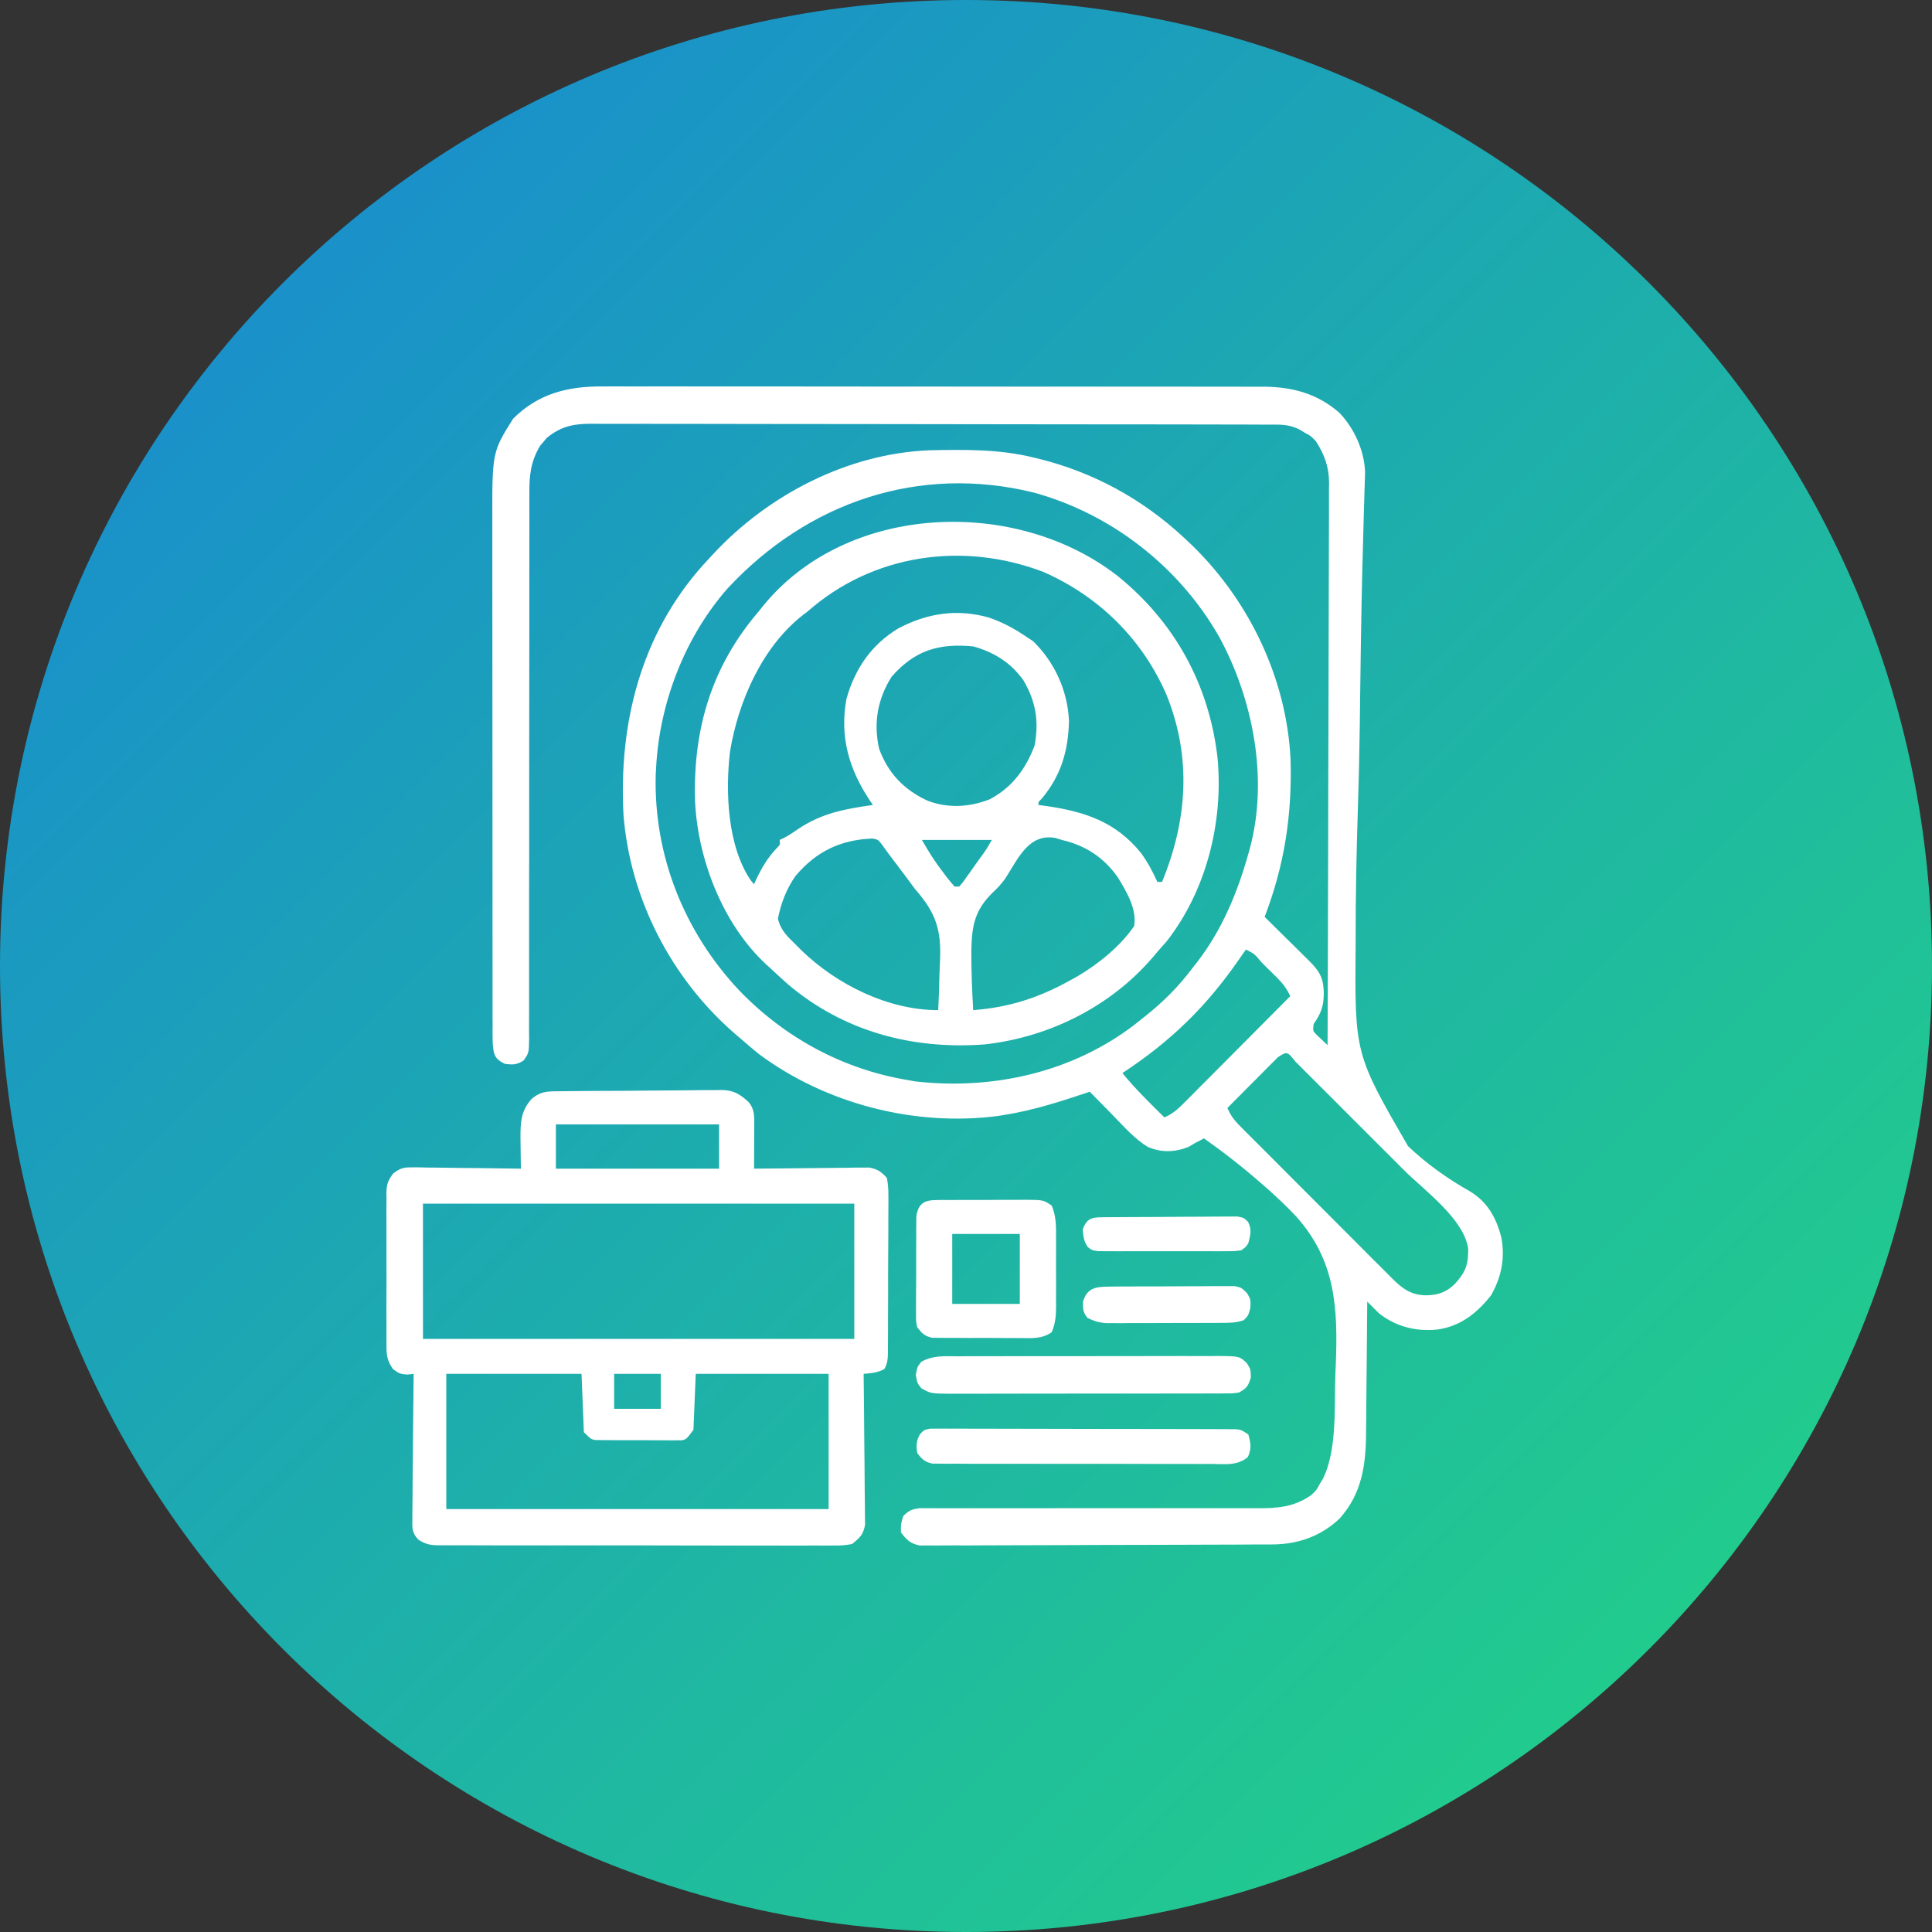
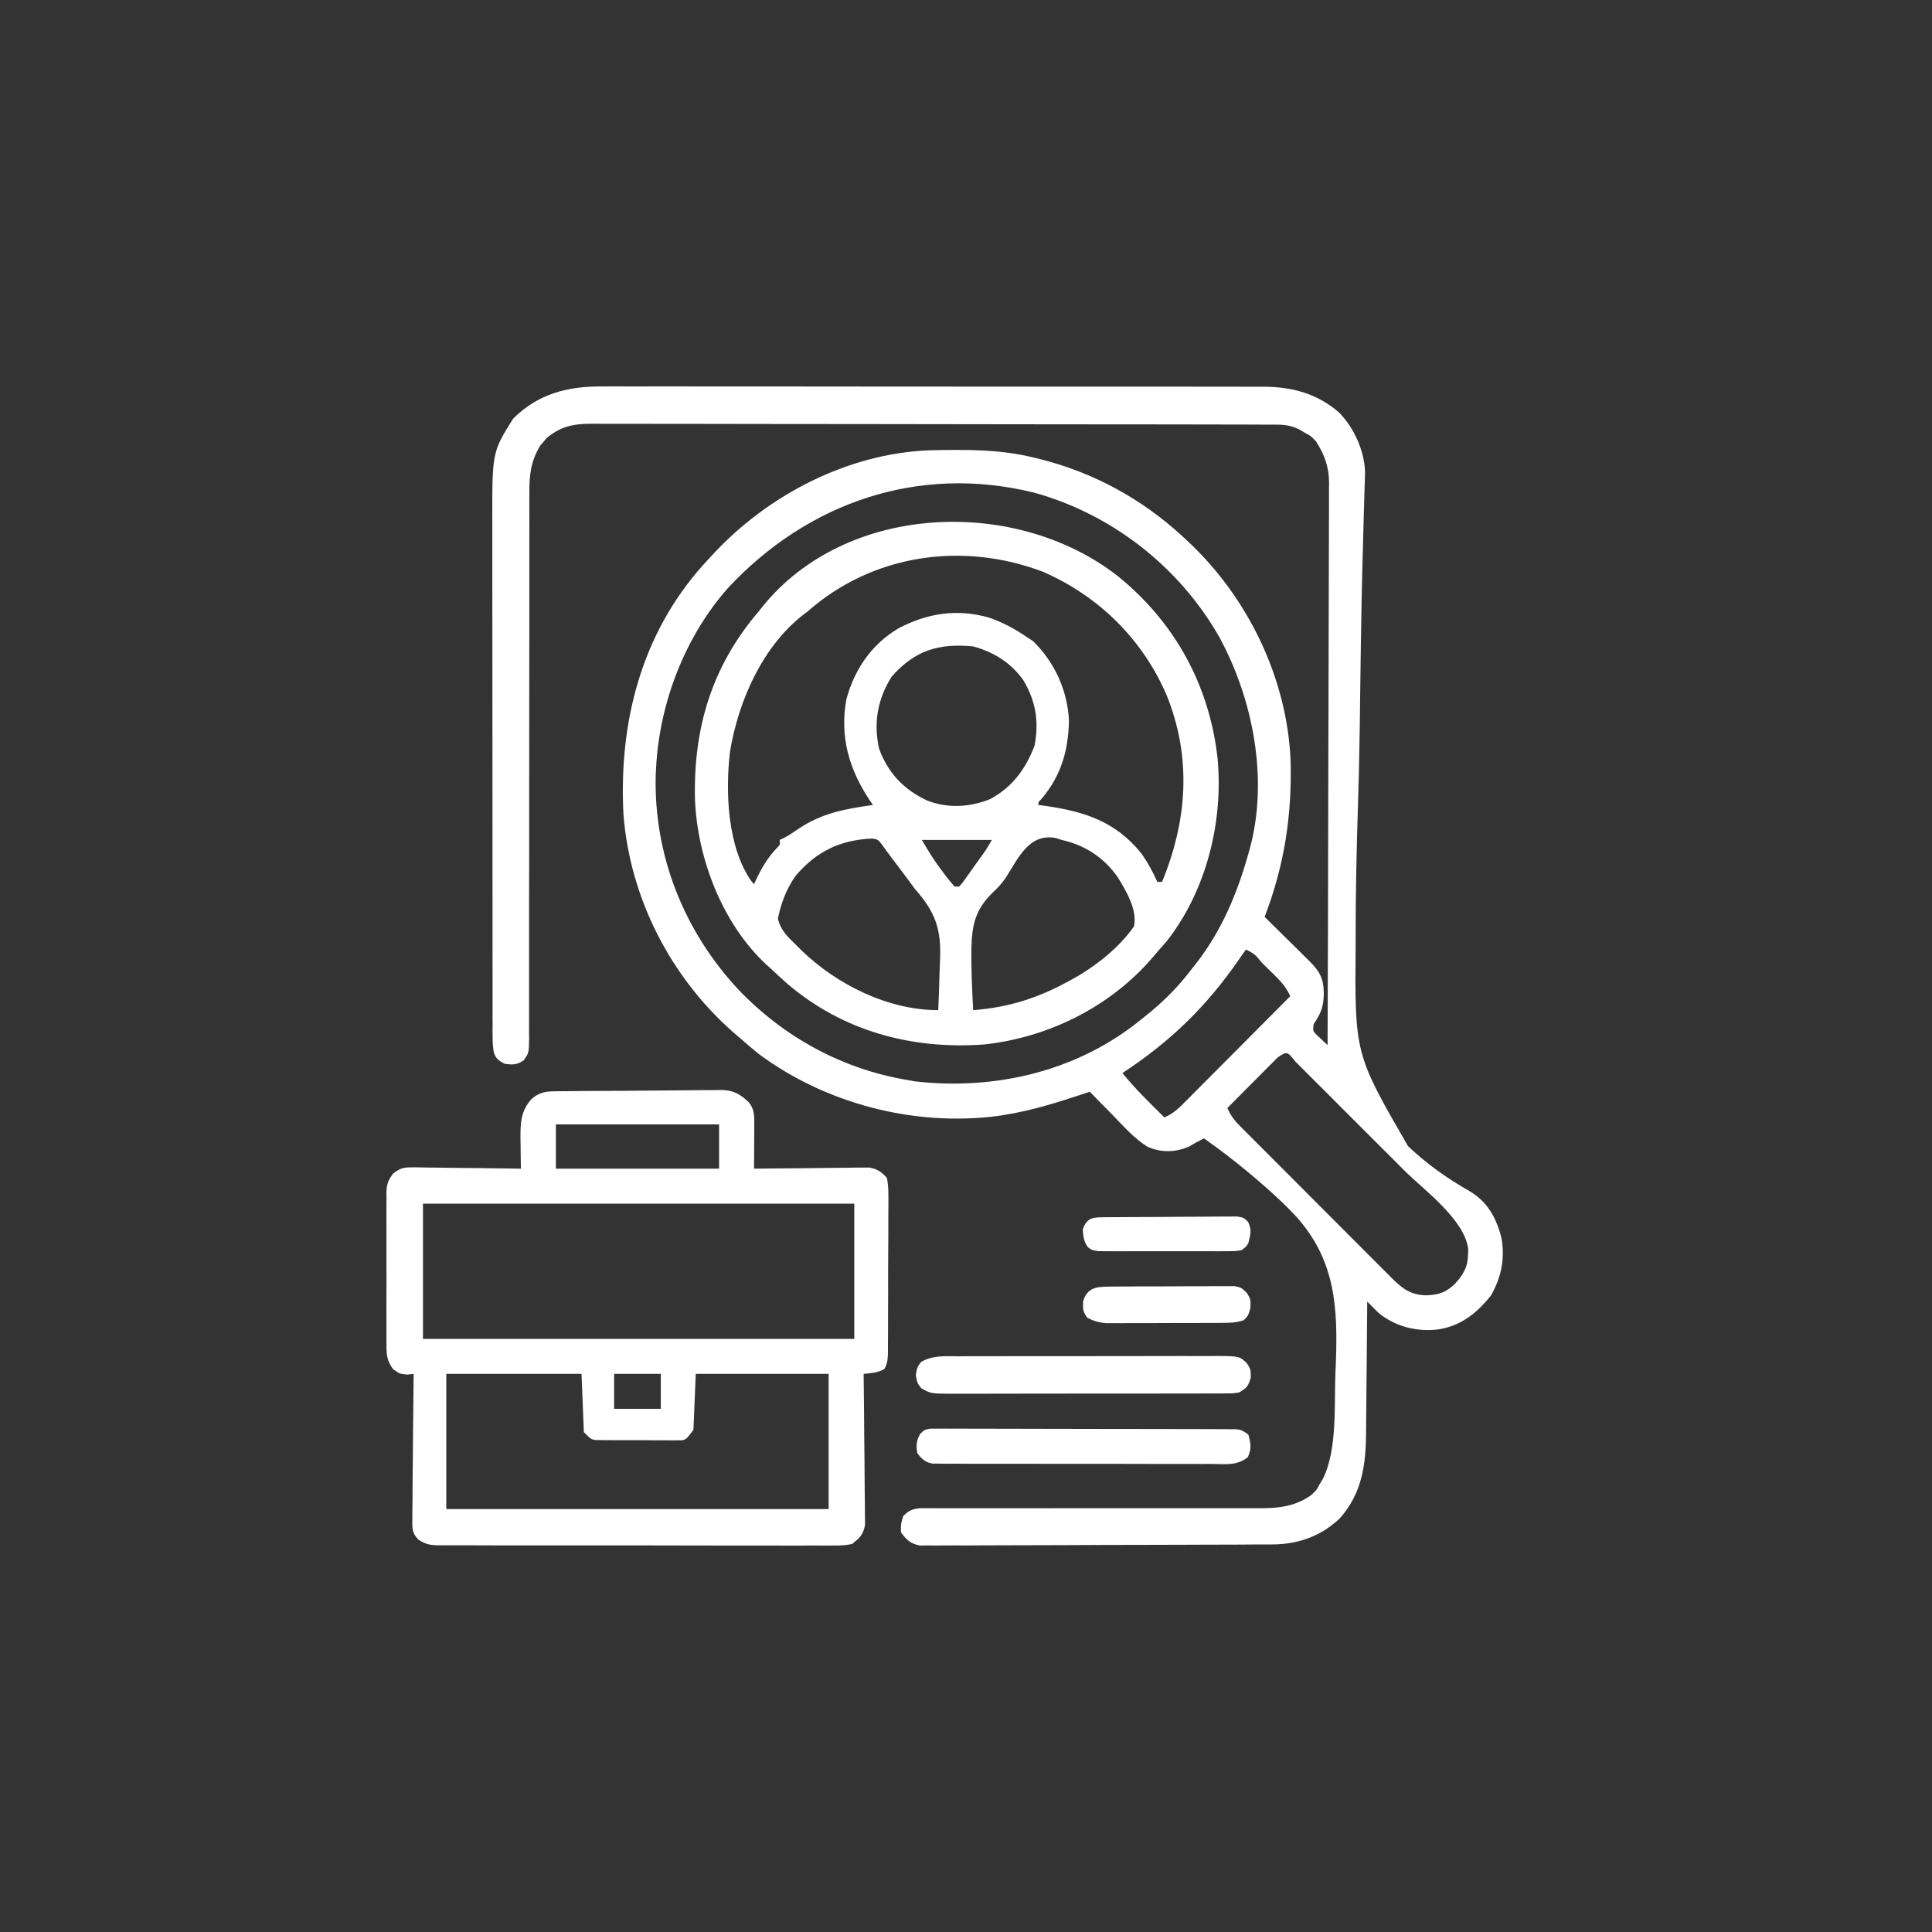
<svg xmlns="http://www.w3.org/2000/svg" width="40" height="40" viewBox="0 0 40 40" fill="none">
  <rect x="0" y="0" width="40" height="40" fill="#333333" stroke="none" />
-   <path d="M40 20C40 8.954 31.046 0 20 0C8.954 0 0 8.954 0 20C0 31.046 8.954 40 20 40C31.046 40 40 31.046 40 20Z" fill="url(#paint0_linear_64_342)" />
  <path d="M12.479 8.001C12.57 8.001 12.57 8.001 12.662 8C12.828 8 12.994 8 13.16 8.001C13.34 8.001 13.52 8.001 13.699 8C14.051 8 14.402 8 14.753 8.001C15.163 8.002 15.572 8.001 15.982 8.001C16.713 8.001 17.444 8.002 18.175 8.003C18.884 8.004 19.592 8.004 20.301 8.004C21.074 8.003 21.846 8.003 22.619 8.004C22.702 8.004 22.784 8.004 22.866 8.004C22.907 8.004 22.948 8.004 22.989 8.004C23.275 8.004 23.56 8.004 23.845 8.004C24.193 8.004 24.54 8.004 24.888 8.005C25.065 8.006 25.242 8.006 25.42 8.005C25.612 8.005 25.805 8.006 25.997 8.007C26.052 8.006 26.108 8.006 26.165 8.006C26.758 8.01 27.275 8.149 27.728 8.544C28.036 8.864 28.248 9.328 28.262 9.776C28.261 9.813 28.26 9.851 28.259 9.889C28.258 9.933 28.256 9.977 28.255 10.021C28.254 10.069 28.252 10.116 28.25 10.165C28.249 10.216 28.247 10.267 28.246 10.319C28.243 10.431 28.24 10.542 28.236 10.653C28.227 10.963 28.219 11.274 28.211 11.584C28.21 11.617 28.209 11.649 28.208 11.683C28.195 12.205 28.184 12.726 28.177 13.248C28.176 13.283 28.176 13.319 28.175 13.355C28.17 13.722 28.165 14.088 28.16 14.455C28.158 14.643 28.155 14.832 28.153 15.02C28.152 15.058 28.152 15.095 28.151 15.134C28.144 15.662 28.131 16.189 28.114 16.716C28.085 17.623 28.066 18.53 28.067 19.438C28.067 19.473 28.067 19.508 28.067 19.544C28.047 21.819 28.047 21.819 29.151 23.729C29.536 24.095 29.963 24.399 30.425 24.661C30.796 24.881 30.978 25.211 31.084 25.622C31.165 26.05 31.085 26.44 30.871 26.818C30.577 27.19 30.233 27.462 29.755 27.527C29.314 27.572 28.898 27.466 28.548 27.189C28.467 27.109 28.387 27.029 28.307 26.948C28.306 27.009 28.306 27.009 28.306 27.073C28.303 27.462 28.3 27.852 28.296 28.242C28.293 28.442 28.291 28.643 28.29 28.843C28.289 29.037 28.287 29.231 28.285 29.424C28.284 29.498 28.283 29.571 28.283 29.645C28.28 30.32 28.202 30.916 27.738 31.437C27.347 31.808 26.875 31.973 26.343 31.976C26.311 31.976 26.28 31.976 26.247 31.976C26.141 31.977 26.035 31.977 25.929 31.977C25.852 31.978 25.776 31.978 25.7 31.979C25.45 31.98 25.2 31.981 24.951 31.981C24.864 31.982 24.778 31.982 24.692 31.982C24.334 31.983 23.976 31.984 23.619 31.985C23.106 31.985 22.593 31.987 22.08 31.99C21.719 31.991 21.358 31.992 20.998 31.993C20.782 31.993 20.567 31.994 20.351 31.995C20.149 31.997 19.946 31.997 19.744 31.996C19.669 31.996 19.595 31.997 19.521 31.997C19.419 31.999 19.318 31.998 19.216 31.997C19.16 31.998 19.103 31.998 19.044 31.998C18.847 31.959 18.774 31.884 18.653 31.727C18.65 31.552 18.65 31.552 18.701 31.389C18.813 31.275 18.878 31.246 19.038 31.226C19.094 31.226 19.151 31.226 19.209 31.226C19.241 31.226 19.272 31.226 19.305 31.226C19.41 31.226 19.516 31.226 19.622 31.227C19.698 31.227 19.773 31.227 19.849 31.227C20.012 31.226 20.176 31.227 20.339 31.227C20.597 31.228 20.856 31.227 21.114 31.227C21.803 31.225 22.492 31.226 23.18 31.226C23.633 31.227 24.085 31.227 24.537 31.226C24.794 31.225 25.05 31.225 25.307 31.226C25.467 31.227 25.628 31.226 25.788 31.226C25.862 31.225 25.936 31.226 26.009 31.226C26.434 31.23 26.79 31.206 27.148 30.954C27.259 30.848 27.259 30.848 27.32 30.731C27.342 30.695 27.364 30.658 27.387 30.621C27.695 30.013 27.62 29.069 27.649 28.402C27.651 28.354 27.654 28.306 27.656 28.256C27.702 27.072 27.651 26.093 26.832 25.182C26.634 24.97 26.424 24.774 26.207 24.582C26.177 24.555 26.146 24.529 26.114 24.501C25.734 24.169 25.34 23.86 24.928 23.569C24.818 23.623 24.715 23.678 24.611 23.744C24.325 23.858 24.046 23.867 23.762 23.745C23.487 23.576 23.272 23.327 23.048 23.098C23.001 23.05 22.954 23.002 22.907 22.954C22.791 22.838 22.677 22.721 22.563 22.603C22.52 22.618 22.52 22.618 22.477 22.632C21.915 22.819 21.363 22.995 20.777 23.086C20.738 23.092 20.699 23.099 20.659 23.105C18.938 23.329 17.098 22.855 15.707 21.819C15.576 21.713 15.448 21.604 15.322 21.493C15.281 21.458 15.241 21.424 15.199 21.388C13.89 20.245 13.042 18.599 12.908 16.859C12.81 14.967 13.27 13.139 14.554 11.701C14.601 11.65 14.648 11.6 14.694 11.549C14.718 11.523 14.742 11.497 14.767 11.47C15.905 10.245 17.55 9.39 19.239 9.323C19.969 9.307 20.691 9.297 21.404 9.474C21.438 9.482 21.471 9.49 21.505 9.498C22.633 9.777 23.642 10.327 24.494 11.115C24.533 11.151 24.533 11.151 24.573 11.188C25.826 12.352 26.642 14.016 26.72 15.736C26.751 16.884 26.593 17.911 26.183 18.983C26.216 19.016 26.249 19.048 26.283 19.082C26.407 19.203 26.529 19.325 26.652 19.447C26.705 19.499 26.758 19.552 26.812 19.604C26.888 19.68 26.965 19.756 27.041 19.831C27.065 19.855 27.088 19.878 27.113 19.902C27.329 20.118 27.404 20.262 27.408 20.567C27.405 20.84 27.349 20.981 27.197 21.203C27.181 21.346 27.181 21.346 27.26 21.426C27.287 21.451 27.314 21.476 27.341 21.502C27.368 21.528 27.395 21.553 27.423 21.58C27.444 21.599 27.465 21.618 27.486 21.638C27.492 20.115 27.496 18.592 27.499 17.069C27.499 16.889 27.499 16.709 27.5 16.529C27.5 16.493 27.5 16.457 27.5 16.421C27.501 15.841 27.503 15.262 27.505 14.682C27.507 14.087 27.509 13.492 27.509 12.897C27.509 12.53 27.51 12.164 27.512 11.797C27.514 11.515 27.514 11.233 27.514 10.952C27.514 10.836 27.514 10.721 27.515 10.606C27.516 10.448 27.516 10.29 27.515 10.133C27.516 10.087 27.517 10.042 27.517 9.995C27.514 9.664 27.424 9.415 27.245 9.136C27.139 9.025 27.139 9.025 27.022 8.964C26.985 8.942 26.949 8.92 26.911 8.897C26.74 8.81 26.606 8.792 26.417 8.791C26.365 8.791 26.313 8.791 26.26 8.791C26.203 8.791 26.145 8.791 26.087 8.791C25.996 8.79 25.996 8.79 25.903 8.79C25.735 8.79 25.566 8.789 25.398 8.789C25.216 8.789 25.035 8.789 24.853 8.788C24.414 8.787 23.976 8.787 23.537 8.786C23.331 8.786 23.124 8.786 22.918 8.786C22.231 8.785 21.545 8.784 20.858 8.784C20.68 8.784 20.502 8.784 20.324 8.783C20.28 8.783 20.235 8.783 20.19 8.783C19.472 8.783 18.755 8.782 18.038 8.78C17.301 8.779 16.565 8.778 15.828 8.778C15.415 8.777 15.001 8.777 14.588 8.776C14.236 8.775 13.884 8.774 13.531 8.775C13.352 8.775 13.172 8.775 12.992 8.774C12.798 8.773 12.603 8.774 12.408 8.774C12.351 8.774 12.295 8.773 12.236 8.773C11.865 8.775 11.609 8.828 11.316 9.07C11.295 9.096 11.274 9.121 11.252 9.148C11.23 9.173 11.209 9.198 11.186 9.224C10.986 9.551 10.957 9.846 10.96 10.22C10.959 10.27 10.959 10.319 10.959 10.37C10.959 10.536 10.959 10.702 10.96 10.868C10.96 10.987 10.959 11.106 10.959 11.225C10.959 11.481 10.959 11.738 10.959 11.994C10.96 12.364 10.959 12.735 10.959 13.105C10.957 13.707 10.957 14.308 10.957 14.91C10.957 14.964 10.957 14.964 10.957 15.019C10.956 15.421 10.956 15.822 10.956 16.224C10.956 16.369 10.956 16.515 10.956 16.661C10.956 16.697 10.956 16.733 10.956 16.77C10.957 17.37 10.956 17.969 10.954 18.569C10.954 18.939 10.954 19.308 10.954 19.678C10.955 19.961 10.954 20.244 10.954 20.527C10.953 20.643 10.954 20.759 10.954 20.876C10.955 21.034 10.954 21.192 10.953 21.35C10.954 21.397 10.954 21.443 10.955 21.491C10.951 21.8 10.951 21.8 10.84 21.956C10.698 22.049 10.613 22.048 10.447 22.024C10.326 21.959 10.267 21.922 10.225 21.79C10.205 21.684 10.199 21.587 10.199 21.479C10.199 21.418 10.199 21.418 10.198 21.355C10.198 21.287 10.198 21.287 10.199 21.218C10.198 21.17 10.198 21.122 10.198 21.072C10.198 20.911 10.198 20.749 10.198 20.588C10.198 20.472 10.198 20.357 10.198 20.241C10.197 19.959 10.197 19.677 10.197 19.396C10.197 19.166 10.197 18.937 10.197 18.708C10.196 18.058 10.196 17.407 10.196 16.757C10.196 16.722 10.196 16.687 10.196 16.651C10.196 16.616 10.196 16.58 10.196 16.544C10.196 15.976 10.196 15.408 10.195 14.84C10.194 14.256 10.194 13.672 10.194 13.088C10.194 12.761 10.194 12.433 10.193 12.105C10.193 11.797 10.193 11.488 10.193 11.18C10.193 11.067 10.193 10.954 10.193 10.841C10.189 9.361 10.189 9.361 10.624 8.668C11.146 8.147 11.759 7.995 12.479 8.001ZM15.071 12.175C14.18 13.182 13.653 14.556 13.584 15.894C13.582 15.941 13.579 15.989 13.576 16.038C13.531 17.709 14.164 19.292 15.303 20.504C16.244 21.483 17.454 22.14 18.797 22.362C18.871 22.375 18.871 22.375 18.946 22.389C20.554 22.572 22.2 22.205 23.495 21.211C23.538 21.177 23.581 21.142 23.625 21.107C23.65 21.087 23.675 21.067 23.701 21.047C24.08 20.747 24.395 20.433 24.687 20.045C24.719 20.005 24.751 19.964 24.784 19.922C25.302 19.248 25.615 18.494 25.845 17.68C25.854 17.647 25.864 17.615 25.873 17.581C26.268 16.14 25.946 14.474 25.24 13.182C24.413 11.732 23.012 10.64 21.404 10.198C19.018 9.611 16.725 10.4 15.071 12.175ZM25.797 19.659C25.747 19.726 25.699 19.795 25.652 19.864C24.973 20.846 24.232 21.564 23.238 22.217C23.506 22.545 23.806 22.838 24.107 23.134C24.29 23.059 24.405 22.945 24.544 22.805C24.567 22.782 24.591 22.758 24.615 22.734C24.693 22.656 24.77 22.578 24.847 22.5C24.901 22.446 24.955 22.392 25.009 22.338C25.15 22.197 25.291 22.055 25.433 21.912C25.577 21.767 25.721 21.622 25.866 21.477C26.149 21.193 26.431 20.909 26.714 20.624C26.64 20.469 26.563 20.365 26.441 20.243C26.406 20.209 26.372 20.175 26.337 20.14C26.301 20.104 26.265 20.069 26.228 20.033C26.192 19.997 26.156 19.961 26.119 19.924C25.978 19.753 25.978 19.753 25.797 19.659ZM26.457 21.889C26.408 21.938 26.36 21.987 26.311 22.036C26.285 22.062 26.26 22.088 26.233 22.114C26.151 22.197 26.069 22.279 25.987 22.362C25.931 22.418 25.876 22.474 25.82 22.529C25.683 22.667 25.547 22.804 25.411 22.941C25.474 23.082 25.544 23.183 25.653 23.293C25.683 23.323 25.712 23.353 25.743 23.384C25.776 23.417 25.809 23.449 25.842 23.483C25.877 23.517 25.911 23.552 25.947 23.588C26.061 23.703 26.175 23.817 26.29 23.931C26.369 24.011 26.448 24.09 26.528 24.17C26.694 24.337 26.861 24.503 27.027 24.67C27.241 24.883 27.454 25.097 27.667 25.311C27.831 25.476 27.995 25.64 28.159 25.804C28.238 25.883 28.317 25.962 28.395 26.041C28.505 26.151 28.615 26.261 28.726 26.371C28.758 26.403 28.79 26.436 28.824 26.47C29.041 26.685 29.218 26.816 29.535 26.818C29.779 26.811 29.948 26.755 30.125 26.578C30.3 26.382 30.389 26.237 30.395 25.967C30.396 25.932 30.397 25.896 30.398 25.859C30.315 25.238 29.488 24.646 29.066 24.225C28.995 24.154 28.924 24.083 28.854 24.012C28.706 23.865 28.559 23.718 28.412 23.571C28.223 23.382 28.034 23.193 27.845 23.004C27.7 22.858 27.554 22.713 27.409 22.567C27.339 22.498 27.269 22.428 27.199 22.358C27.102 22.261 27.006 22.164 26.909 22.068C26.88 22.038 26.851 22.009 26.821 21.98C26.649 21.765 26.649 21.765 26.457 21.889Z" fill="white" />
  <path d="M23.151 11.934C24.323 12.886 25.034 14.179 25.207 15.684C25.334 17.005 24.98 18.434 24.156 19.487C24.092 19.561 24.028 19.634 23.962 19.707C23.929 19.747 23.895 19.787 23.86 19.828C22.984 20.846 21.711 21.478 20.381 21.624C18.887 21.735 17.456 21.353 16.304 20.37C16.184 20.264 16.066 20.155 15.949 20.045C15.92 20.018 15.89 19.992 15.86 19.965C14.955 19.122 14.441 17.776 14.389 16.565C14.351 15.079 14.736 13.794 15.708 12.659C15.733 12.628 15.758 12.596 15.784 12.563C17.529 10.398 21.048 10.283 23.151 11.934ZM16.722 12.659C16.694 12.681 16.665 12.702 16.636 12.724C15.783 13.382 15.283 14.525 15.114 15.562C15.017 16.382 15.057 17.517 15.547 18.231C15.579 18.269 15.579 18.269 15.611 18.307C15.626 18.276 15.64 18.245 15.654 18.213C15.773 17.962 15.895 17.755 16.088 17.553C16.153 17.488 16.153 17.488 16.142 17.39C16.17 17.377 16.198 17.364 16.226 17.351C16.337 17.293 16.435 17.227 16.538 17.155C17.028 16.83 17.499 16.748 18.073 16.666C18.04 16.618 18.04 16.618 18.006 16.569C17.576 15.922 17.381 15.246 17.525 14.47C17.7 13.846 18.041 13.345 18.601 13.009C19.199 12.694 19.814 12.599 20.475 12.786C20.762 12.885 21.01 13.019 21.259 13.19C21.302 13.218 21.345 13.246 21.389 13.275C21.837 13.71 22.104 14.303 22.132 14.926C22.117 15.549 21.968 16.057 21.568 16.535C21.496 16.606 21.496 16.606 21.501 16.666C21.585 16.677 21.585 16.677 21.67 16.689C22.46 16.804 23.098 17.014 23.619 17.655C23.759 17.847 23.864 18.043 23.962 18.259C23.994 18.259 24.026 18.259 24.059 18.259C24.581 16.988 24.676 15.695 24.156 14.397C23.658 13.239 22.754 12.345 21.597 11.839C19.93 11.206 18.069 11.472 16.722 12.659ZM18.46 14.011C18.169 14.472 18.081 14.968 18.201 15.502C18.386 16.004 18.705 16.34 19.184 16.569C19.608 16.742 20.083 16.715 20.503 16.543C20.966 16.291 21.232 15.922 21.419 15.441C21.514 14.943 21.448 14.523 21.188 14.084C20.93 13.72 20.577 13.501 20.149 13.383C19.434 13.315 18.938 13.465 18.46 14.011ZM16.471 18.135C16.281 18.405 16.171 18.697 16.106 19.019C16.162 19.262 16.305 19.392 16.48 19.562C16.518 19.601 16.556 19.639 16.596 19.679C17.329 20.387 18.389 20.914 19.425 20.914C19.437 20.665 19.446 20.416 19.451 20.167C19.454 20.083 19.457 19.999 19.461 19.914C19.494 19.252 19.379 18.9 18.942 18.404C18.886 18.329 18.83 18.253 18.775 18.177C18.728 18.115 18.681 18.053 18.634 17.99C18.611 17.959 18.587 17.927 18.562 17.894C18.517 17.834 18.471 17.773 18.425 17.713C18.369 17.64 18.316 17.565 18.263 17.49C18.179 17.382 18.179 17.382 18.062 17.361C17.401 17.387 16.9 17.627 16.471 18.135ZM19.087 17.39C19.227 17.634 19.358 17.844 19.528 18.063C19.549 18.091 19.57 18.12 19.592 18.149C19.647 18.22 19.704 18.288 19.763 18.355C19.795 18.355 19.827 18.355 19.859 18.355C19.932 18.274 19.932 18.274 20.004 18.169C20.046 18.111 20.046 18.111 20.089 18.051C20.132 17.99 20.132 17.99 20.176 17.927C20.205 17.886 20.234 17.846 20.264 17.804C20.411 17.604 20.411 17.604 20.535 17.39C20.057 17.39 19.579 17.39 19.087 17.39ZM20.813 18.189C20.734 18.299 20.656 18.384 20.557 18.476C20.186 18.835 20.121 19.158 20.111 19.661C20.108 20.079 20.125 20.497 20.149 20.914C20.905 20.856 21.52 20.653 22.177 20.286C22.225 20.259 22.273 20.233 22.323 20.205C22.751 19.949 23.195 19.59 23.48 19.176C23.546 18.822 23.317 18.453 23.142 18.162C22.852 17.752 22.472 17.502 21.983 17.39C21.94 17.377 21.896 17.363 21.851 17.349C21.293 17.249 21.075 17.785 20.813 18.189Z" fill="white" />
  <path d="M11.592 22.593C11.631 22.593 11.669 22.592 11.709 22.592C11.837 22.59 11.965 22.589 12.093 22.588C12.159 22.588 12.159 22.588 12.225 22.587C12.457 22.586 12.688 22.585 12.919 22.584C13.111 22.583 13.302 22.581 13.494 22.579C13.725 22.576 13.956 22.575 14.187 22.574C14.275 22.574 14.363 22.573 14.451 22.571C14.574 22.569 14.697 22.569 14.821 22.57C14.857 22.569 14.893 22.568 14.93 22.567C15.184 22.57 15.313 22.646 15.499 22.817C15.626 22.967 15.617 23.118 15.616 23.305C15.616 23.357 15.616 23.409 15.616 23.462C15.616 23.516 15.615 23.57 15.615 23.626C15.614 23.681 15.614 23.735 15.614 23.792C15.614 23.927 15.613 24.061 15.612 24.196C15.643 24.196 15.674 24.195 15.705 24.195C16.027 24.191 16.349 24.188 16.671 24.186C16.791 24.185 16.911 24.183 17.031 24.182C17.204 24.179 17.377 24.178 17.549 24.177C17.603 24.177 17.657 24.175 17.712 24.174C17.787 24.174 17.787 24.174 17.864 24.174C17.908 24.174 17.952 24.174 17.997 24.173C18.17 24.205 18.246 24.259 18.363 24.389C18.387 24.524 18.395 24.629 18.393 24.764C18.393 24.801 18.393 24.838 18.394 24.877C18.394 25.001 18.393 25.124 18.392 25.248C18.392 25.334 18.392 25.42 18.392 25.506C18.392 25.686 18.391 25.866 18.389 26.046C18.387 26.277 18.387 26.508 18.388 26.739C18.388 26.916 18.387 27.094 18.386 27.271C18.386 27.356 18.386 27.441 18.386 27.526C18.386 27.645 18.385 27.764 18.384 27.883C18.384 27.919 18.384 27.954 18.384 27.99C18.382 28.123 18.377 28.227 18.311 28.343C18.173 28.422 18.036 28.43 17.881 28.444C17.881 28.505 17.881 28.505 17.882 28.567C17.887 28.95 17.891 29.333 17.893 29.716C17.894 29.913 17.896 30.109 17.899 30.306C17.901 30.496 17.903 30.686 17.903 30.876C17.904 30.948 17.905 31.021 17.906 31.093C17.908 31.195 17.908 31.296 17.908 31.398C17.908 31.456 17.909 31.514 17.91 31.573C17.871 31.777 17.801 31.839 17.639 31.968C17.508 31.992 17.407 32.001 17.276 31.998C17.24 31.999 17.204 31.999 17.167 31.999C17.046 32 16.925 31.999 16.805 31.998C16.718 31.999 16.631 31.999 16.545 32C16.309 32 16.074 32 15.839 31.999C15.593 31.998 15.347 31.998 15.1 31.999C14.687 31.999 14.273 31.998 13.86 31.997C13.382 31.995 12.904 31.995 12.426 31.996C11.966 31.997 11.506 31.997 11.047 31.996C10.851 31.995 10.655 31.995 10.46 31.996C10.229 31.996 9.999 31.996 9.768 31.994C9.684 31.994 9.599 31.994 9.514 31.994C9.399 31.995 9.284 31.994 9.168 31.993C9.135 31.993 9.101 31.994 9.067 31.994C8.899 31.991 8.807 31.969 8.664 31.879C8.526 31.735 8.535 31.645 8.537 31.447C8.537 31.415 8.537 31.382 8.537 31.349C8.537 31.242 8.539 31.135 8.541 31.027C8.541 30.953 8.541 30.879 8.542 30.804C8.542 30.609 8.545 30.413 8.547 30.218C8.55 30.018 8.551 29.818 8.552 29.619C8.555 29.227 8.559 28.836 8.564 28.444C8.521 28.449 8.478 28.454 8.434 28.459C8.274 28.444 8.274 28.444 8.138 28.347C8.011 28.172 7.999 28.042 8.002 27.834C8.001 27.797 8.001 27.761 8.001 27.723C8 27.604 8 27.484 8.001 27.364C8.001 27.281 8.001 27.197 8 27.114C8 26.939 8 26.764 8.002 26.589C8.003 26.365 8.002 26.142 8.001 25.918C8 25.745 8 25.573 8.001 25.401C8.001 25.318 8.001 25.236 8 25.153C8 25.038 8.001 24.922 8.002 24.807C8.001 24.773 8.001 24.739 8 24.704C8.004 24.524 8.031 24.441 8.14 24.296C8.289 24.186 8.35 24.167 8.532 24.169C8.582 24.169 8.633 24.169 8.684 24.169C8.765 24.171 8.765 24.171 8.847 24.173C8.902 24.173 8.958 24.173 9.015 24.174C9.191 24.175 9.368 24.178 9.545 24.181C9.664 24.182 9.784 24.183 9.904 24.184C10.198 24.187 10.491 24.191 10.785 24.196C10.784 24.152 10.784 24.152 10.783 24.108C10.781 23.974 10.78 23.841 10.778 23.708C10.778 23.662 10.777 23.616 10.776 23.568C10.774 23.249 10.781 23.006 11.002 22.757C11.197 22.587 11.343 22.595 11.592 22.593ZM11.509 23.279C11.509 23.582 11.509 23.884 11.509 24.196C12.624 24.196 13.739 24.196 14.888 24.196C14.888 23.894 14.888 23.591 14.888 23.279C13.773 23.279 12.658 23.279 11.509 23.279ZM8.757 24.92C8.757 25.844 8.757 26.768 8.757 27.72C11.704 27.72 14.651 27.72 17.687 27.72C17.687 26.796 17.687 25.872 17.687 24.92C14.74 24.92 11.793 24.92 8.757 24.92ZM9.24 28.444C9.24 29.368 9.24 30.292 9.24 31.244C11.852 31.244 14.465 31.244 17.156 31.244C17.156 30.32 17.156 29.396 17.156 28.444C16.248 28.444 15.34 28.444 14.405 28.444C14.389 28.826 14.373 29.209 14.357 29.603C14.212 29.796 14.212 29.796 14.12 29.82C14.086 29.82 14.052 29.82 14.016 29.82C13.977 29.82 13.938 29.821 13.897 29.821C13.855 29.821 13.813 29.82 13.77 29.82C13.726 29.82 13.683 29.82 13.638 29.82C13.547 29.82 13.455 29.819 13.363 29.818C13.223 29.817 13.082 29.817 12.942 29.818C12.853 29.818 12.764 29.817 12.675 29.817C12.633 29.817 12.591 29.817 12.547 29.817C12.508 29.817 12.469 29.816 12.428 29.815C12.394 29.815 12.36 29.815 12.324 29.814C12.233 29.796 12.233 29.796 12.088 29.651C12.064 29.054 12.064 29.054 12.04 28.444C11.116 28.444 10.192 28.444 9.24 28.444ZM12.715 28.444C12.715 28.683 12.715 28.922 12.715 29.168C13.034 29.168 13.353 29.168 13.681 29.168C13.681 28.929 13.681 28.69 13.681 28.444C13.362 28.444 13.044 28.444 12.715 28.444Z" fill="white" />
-   <path d="M19.379 24.846C19.429 24.846 19.478 24.845 19.529 24.844C19.583 24.844 19.637 24.845 19.692 24.845C19.747 24.845 19.802 24.844 19.858 24.844C19.975 24.844 20.091 24.844 20.208 24.844C20.386 24.845 20.565 24.843 20.743 24.841C20.856 24.841 20.969 24.841 21.082 24.842C21.136 24.841 21.189 24.84 21.244 24.84C21.605 24.844 21.605 24.844 21.776 24.962C21.869 25.187 21.866 25.394 21.864 25.635C21.864 25.686 21.864 25.736 21.865 25.788C21.865 25.895 21.864 26.002 21.864 26.108C21.863 26.271 21.864 26.434 21.865 26.598C21.865 26.701 21.864 26.805 21.864 26.909C21.864 26.957 21.865 27.006 21.865 27.056C21.863 27.252 21.851 27.4 21.775 27.582C21.563 27.729 21.346 27.705 21.095 27.702C21.014 27.702 21.014 27.702 20.931 27.703C20.817 27.703 20.703 27.702 20.59 27.701C20.415 27.699 20.241 27.7 20.066 27.701C19.956 27.7 19.845 27.7 19.734 27.699C19.682 27.7 19.63 27.7 19.576 27.7C19.527 27.699 19.479 27.698 19.428 27.698C19.364 27.697 19.364 27.697 19.299 27.697C19.143 27.663 19.086 27.605 18.99 27.479C18.966 27.365 18.966 27.365 18.966 27.238C18.966 27.191 18.965 27.143 18.965 27.094C18.965 27.043 18.966 26.991 18.966 26.939C18.966 26.886 18.966 26.833 18.966 26.779C18.966 26.667 18.967 26.555 18.968 26.444C18.969 26.273 18.969 26.102 18.968 25.931C18.969 25.822 18.969 25.714 18.97 25.605C18.969 25.554 18.969 25.503 18.969 25.45C18.97 25.402 18.97 25.355 18.971 25.306C18.971 25.264 18.971 25.222 18.972 25.179C19.014 24.923 19.13 24.848 19.379 24.846ZM19.715 25.548C19.715 26.026 19.715 26.504 19.715 26.996C20.177 26.996 20.638 26.996 21.114 26.996C21.114 26.518 21.114 26.04 21.114 25.548C20.652 25.548 20.191 25.548 19.715 25.548Z" fill="white" />
  <path d="M19.845 28.081C19.908 28.08 19.97 28.08 20.034 28.079C20.204 28.078 20.375 28.078 20.545 28.079C20.688 28.079 20.83 28.079 20.973 28.078C21.308 28.078 21.644 28.078 21.98 28.078C22.327 28.079 22.673 28.078 23.02 28.077C23.317 28.076 23.615 28.075 23.913 28.076C24.09 28.076 24.268 28.076 24.445 28.075C24.643 28.074 24.842 28.075 25.04 28.076C25.128 28.075 25.128 28.075 25.218 28.074C25.66 28.079 25.66 28.079 25.811 28.218C25.894 28.348 25.894 28.348 25.897 28.523C25.84 28.704 25.813 28.738 25.653 28.83C25.529 28.849 25.529 28.849 25.387 28.849C25.333 28.849 25.279 28.85 25.224 28.851C25.165 28.85 25.106 28.85 25.045 28.85C24.983 28.85 24.921 28.851 24.857 28.851C24.686 28.852 24.515 28.852 24.345 28.851C24.202 28.851 24.059 28.852 23.917 28.852C23.581 28.852 23.244 28.852 22.908 28.852C22.561 28.851 22.215 28.852 21.868 28.853C21.57 28.854 21.272 28.855 20.974 28.854C20.797 28.854 20.619 28.854 20.441 28.855C20.243 28.856 20.044 28.855 19.846 28.855C19.758 28.855 19.758 28.855 19.668 28.856C19.272 28.852 19.272 28.852 19.075 28.743C18.991 28.637 18.991 28.637 18.961 28.468C18.991 28.299 18.991 28.299 19.075 28.194C19.323 28.056 19.567 28.079 19.845 28.081Z" fill="white" />
  <path d="M19.255 29.579C19.303 29.579 19.352 29.579 19.401 29.579C19.456 29.578 19.512 29.578 19.568 29.578C19.629 29.578 19.69 29.579 19.752 29.579C19.817 29.579 19.881 29.579 19.945 29.579C20.121 29.578 20.296 29.579 20.471 29.58C20.654 29.581 20.837 29.581 21.02 29.581C21.328 29.581 21.636 29.581 21.943 29.583C22.299 29.584 22.655 29.585 23.011 29.585C23.352 29.585 23.695 29.585 24.037 29.586C24.182 29.586 24.328 29.587 24.474 29.587C24.645 29.587 24.817 29.587 24.988 29.588C25.081 29.589 25.174 29.589 25.267 29.589C25.35 29.589 25.35 29.589 25.435 29.59C25.483 29.59 25.531 29.59 25.58 29.59C25.7 29.603 25.7 29.603 25.845 29.699C25.897 29.883 25.914 29.99 25.836 30.167C25.612 30.352 25.364 30.312 25.083 30.309C25.02 30.309 24.957 30.31 24.892 30.31C24.718 30.311 24.545 30.31 24.371 30.309C24.19 30.309 24.008 30.309 23.827 30.309C23.522 30.309 23.217 30.309 22.912 30.307C22.56 30.306 22.207 30.306 21.855 30.307C21.516 30.307 21.177 30.307 20.838 30.306C20.694 30.306 20.549 30.306 20.405 30.306C20.204 30.307 20.002 30.306 19.801 30.304C19.711 30.305 19.711 30.305 19.619 30.305C19.564 30.305 19.509 30.304 19.453 30.303C19.381 30.303 19.381 30.303 19.309 30.303C19.148 30.271 19.09 30.213 18.991 30.085C18.967 29.925 18.969 29.834 19.048 29.692C19.135 29.603 19.135 29.603 19.255 29.579Z" fill="white" />
  <path d="M22.957 26.638C23.018 26.637 23.078 26.636 23.14 26.636C23.206 26.636 23.271 26.636 23.337 26.636C23.404 26.635 23.472 26.635 23.539 26.634C23.68 26.634 23.821 26.634 23.963 26.634C24.143 26.634 24.324 26.633 24.505 26.631C24.644 26.63 24.784 26.63 24.923 26.63C24.989 26.63 25.056 26.629 25.123 26.628C25.216 26.627 25.309 26.628 25.402 26.628C25.456 26.628 25.509 26.628 25.563 26.628C25.701 26.658 25.701 26.658 25.816 26.77C25.894 26.9 25.894 26.9 25.888 27.078C25.845 27.238 25.845 27.238 25.749 27.334C25.593 27.388 25.444 27.389 25.281 27.389C25.225 27.39 25.17 27.39 25.113 27.39C25.054 27.39 24.994 27.39 24.933 27.39C24.872 27.39 24.81 27.391 24.747 27.391C24.617 27.391 24.488 27.391 24.358 27.391C24.192 27.391 24.027 27.392 23.861 27.393C23.702 27.393 23.544 27.393 23.385 27.393C23.326 27.394 23.266 27.394 23.205 27.395C23.122 27.394 23.122 27.394 23.037 27.394C22.964 27.394 22.964 27.394 22.89 27.394C22.747 27.381 22.643 27.349 22.515 27.286C22.419 27.164 22.418 27.1 22.424 26.945C22.507 26.665 22.688 26.64 22.957 26.638Z" fill="white" />
  <path d="M22.908 25.201C23.001 25.201 23.001 25.201 23.097 25.2C23.165 25.199 23.233 25.199 23.302 25.199C23.336 25.198 23.37 25.198 23.406 25.198C23.587 25.197 23.769 25.196 23.951 25.196C24.139 25.195 24.327 25.194 24.515 25.192C24.659 25.19 24.803 25.19 24.948 25.19C25.017 25.19 25.086 25.189 25.155 25.188C25.252 25.187 25.349 25.187 25.446 25.187C25.501 25.187 25.556 25.187 25.613 25.186C25.749 25.21 25.749 25.21 25.84 25.297C25.921 25.458 25.889 25.57 25.845 25.741C25.789 25.823 25.789 25.823 25.7 25.886C25.567 25.904 25.567 25.904 25.403 25.905C25.341 25.905 25.28 25.905 25.217 25.906C25.15 25.906 25.083 25.905 25.016 25.905C24.947 25.905 24.878 25.905 24.809 25.905C24.666 25.906 24.521 25.905 24.378 25.905C24.193 25.904 24.008 25.904 23.824 25.905C23.682 25.906 23.54 25.906 23.398 25.905C23.33 25.905 23.262 25.905 23.194 25.906C23.099 25.906 23.004 25.905 22.909 25.905C22.855 25.904 22.8 25.904 22.745 25.904C22.611 25.886 22.611 25.886 22.523 25.821C22.438 25.701 22.427 25.597 22.418 25.451C22.51 25.189 22.65 25.204 22.908 25.201Z" fill="white" />
  <defs>
    <linearGradient id="paint0_linear_64_342" x1="0" y1="0" x2="40" y2="40" gradientUnits="userSpaceOnUse">
      <stop stop-color="#1885D6" />
      <stop offset="1" stop-color="#23D781" />
    </linearGradient>
  </defs>
</svg>